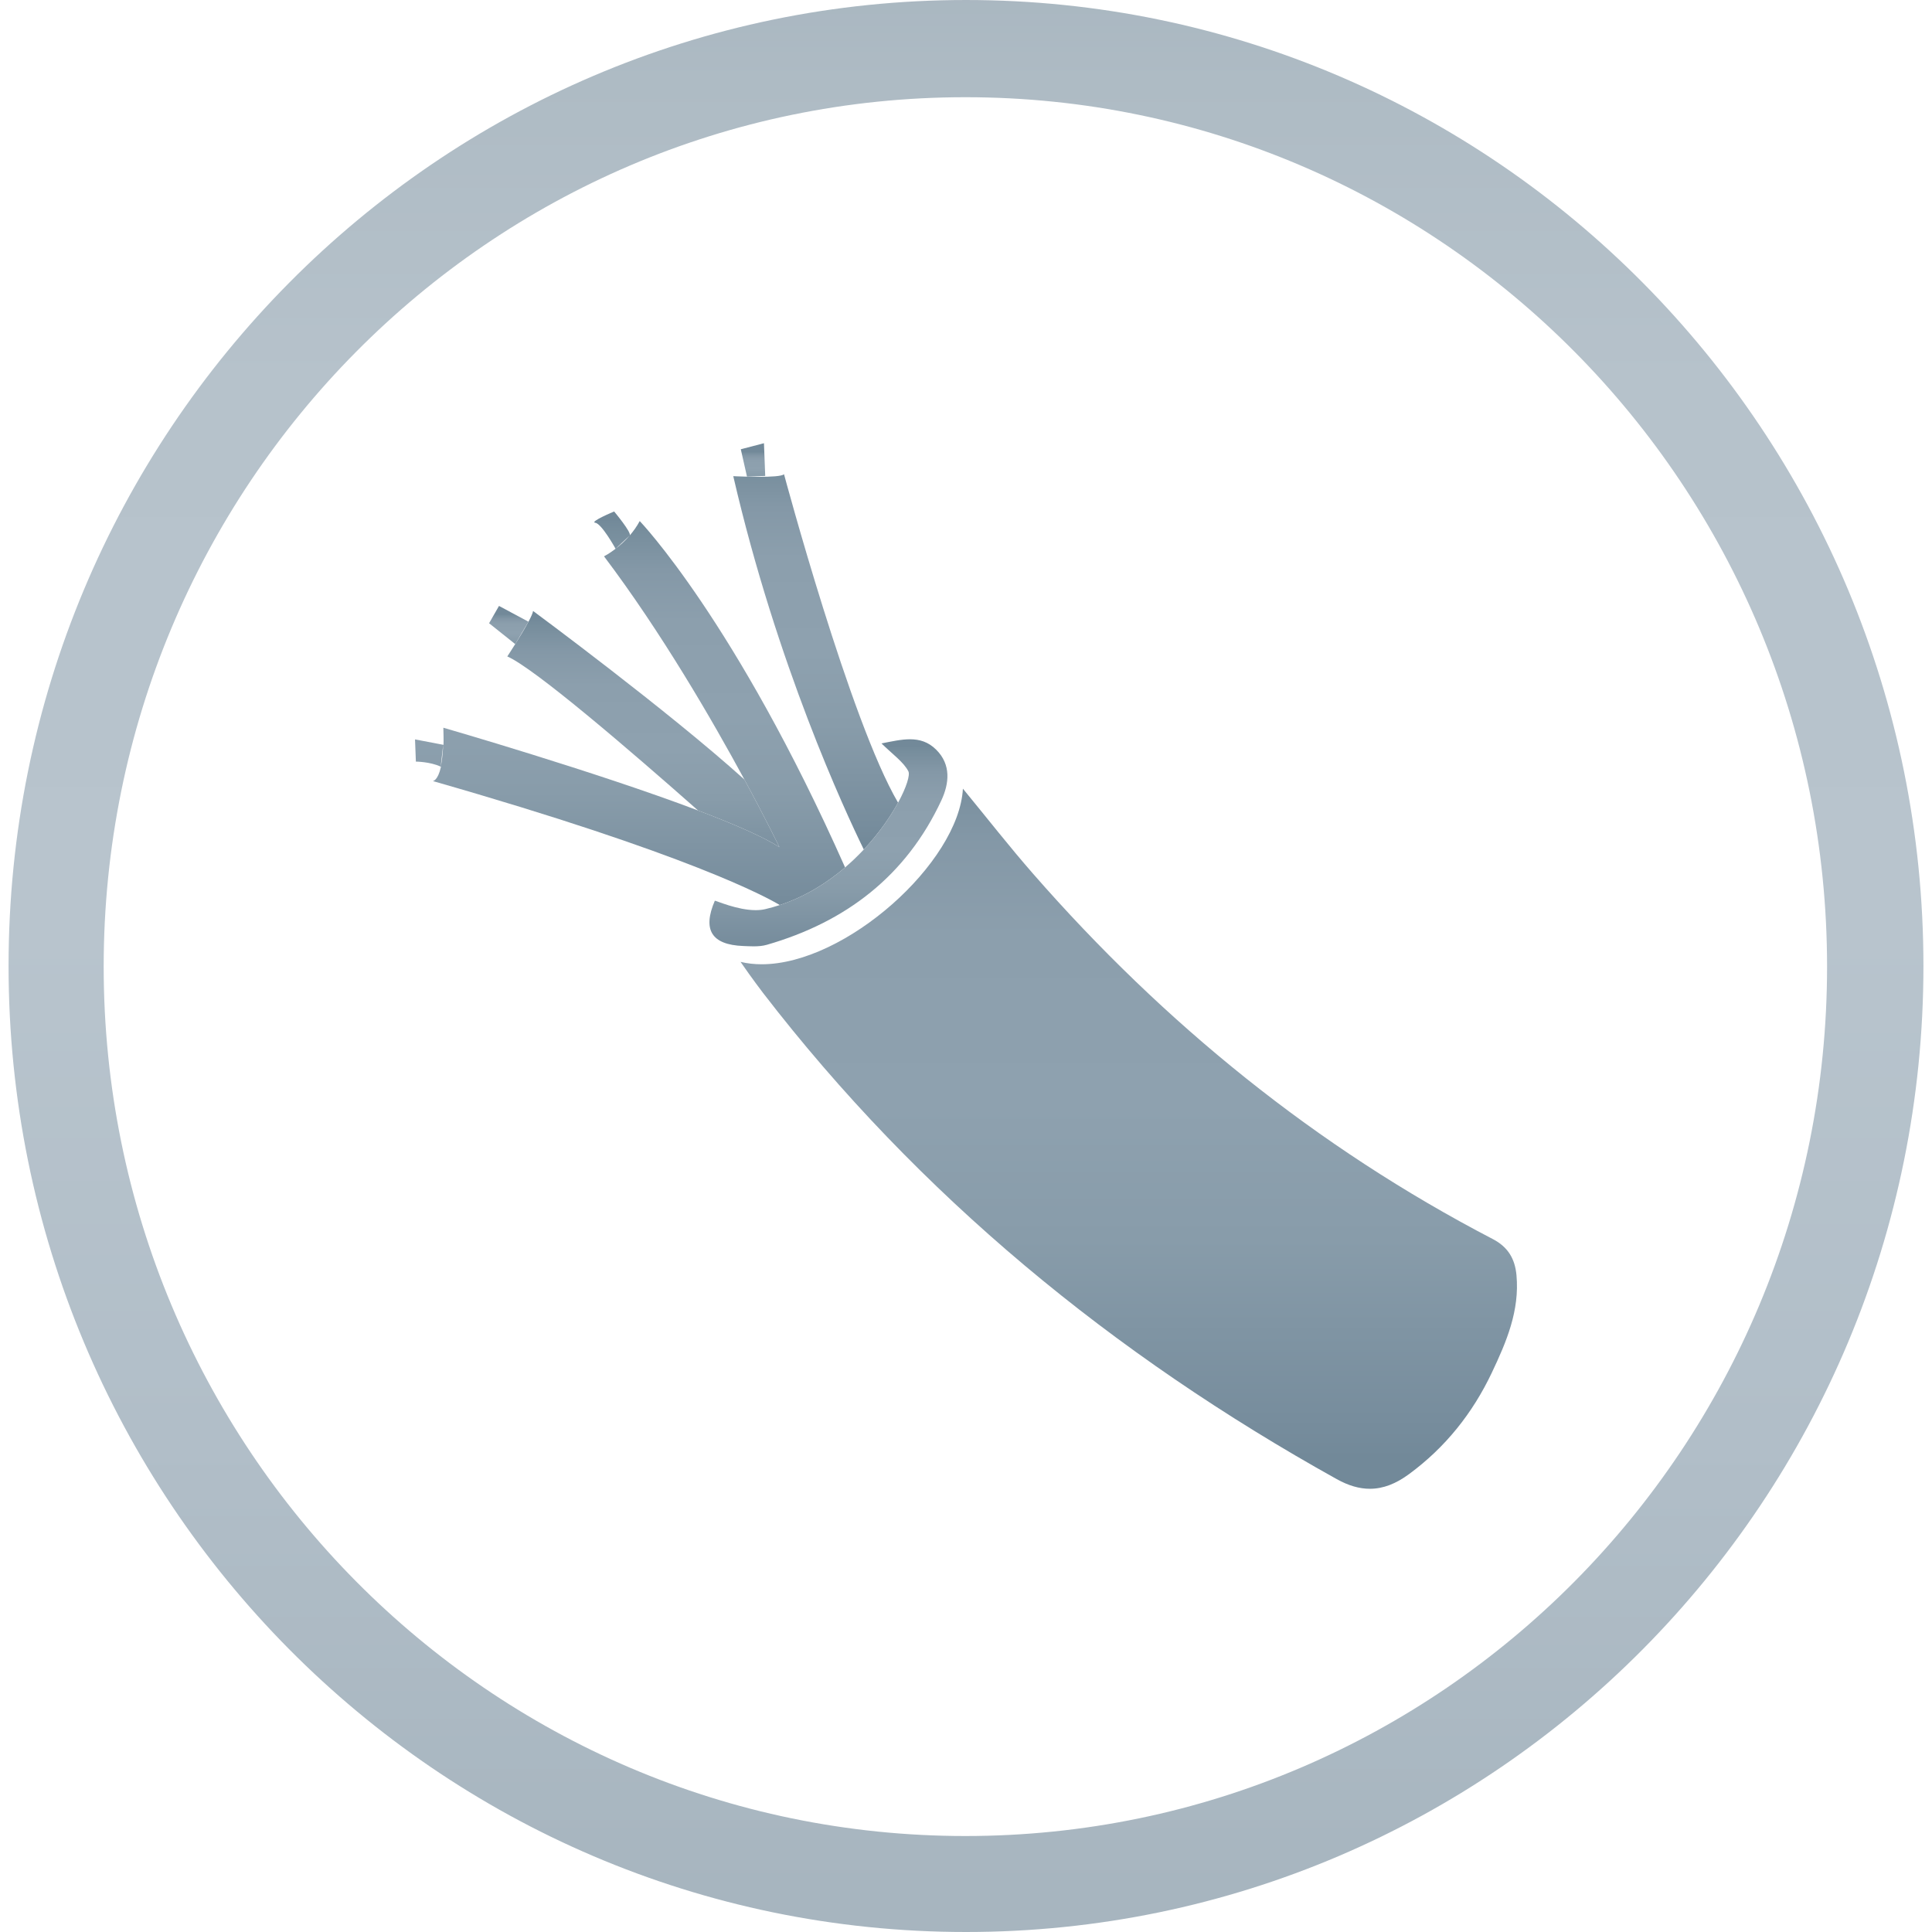
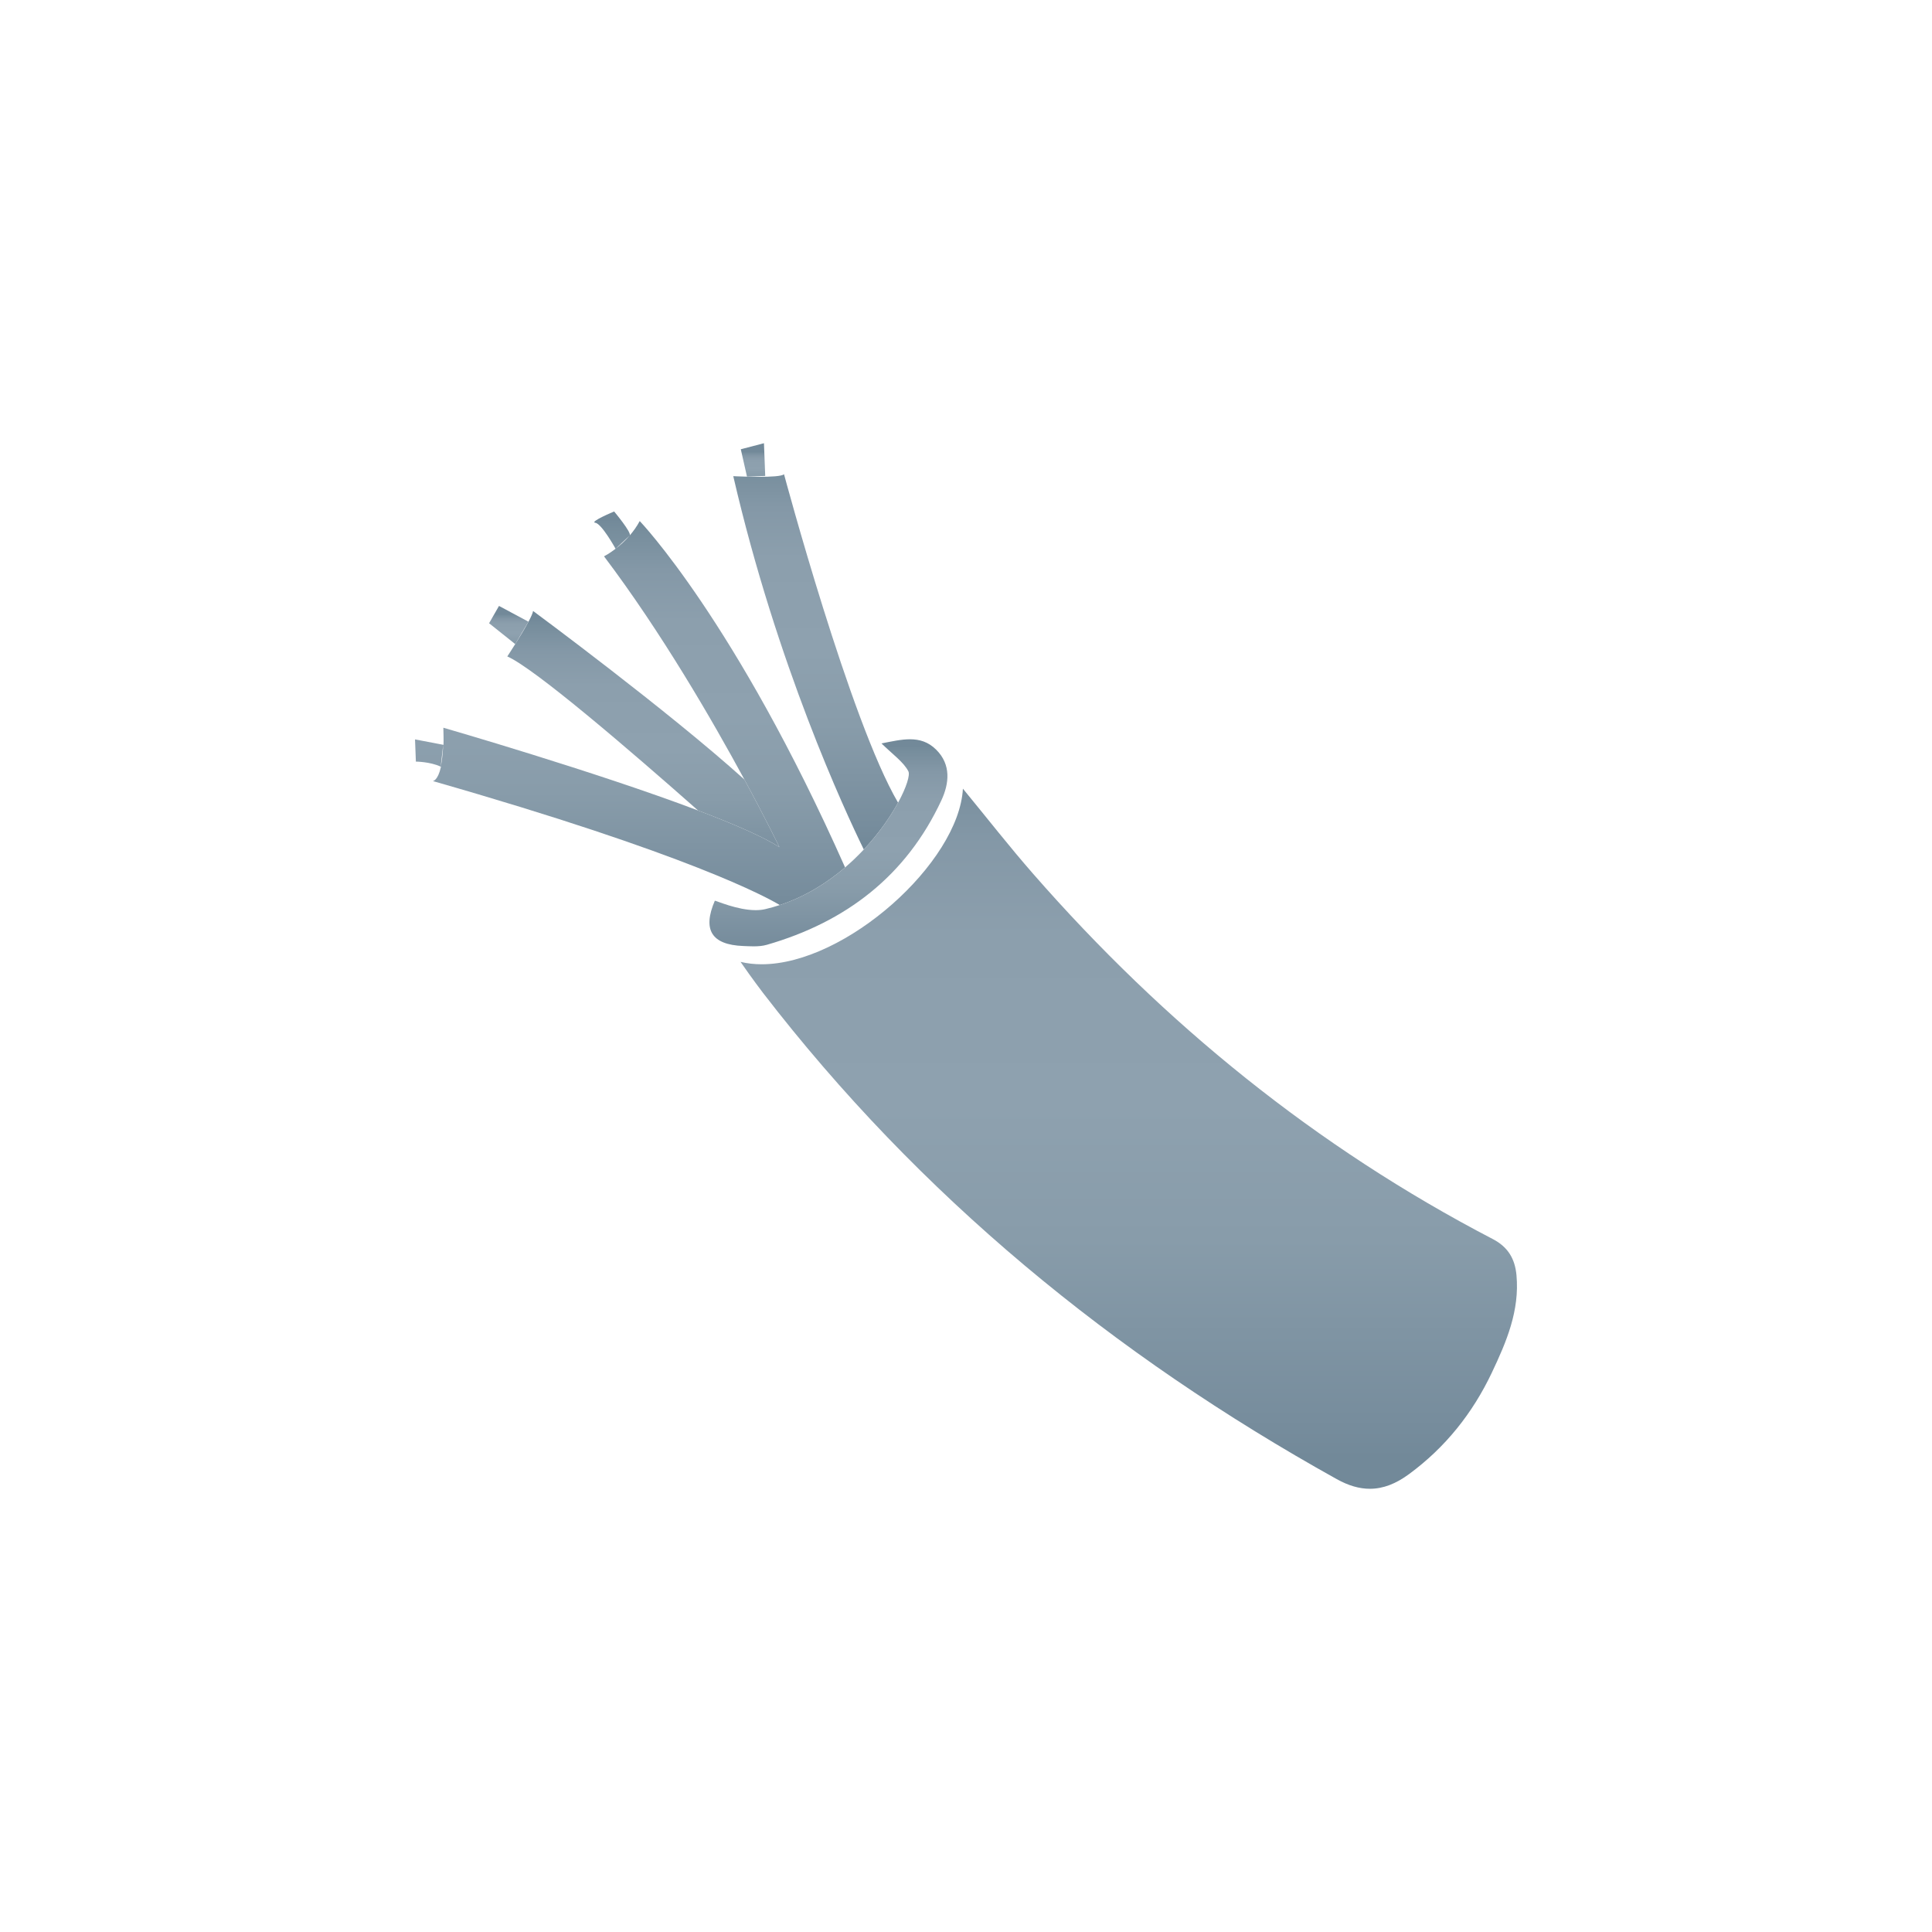
<svg xmlns="http://www.w3.org/2000/svg" version="1.1" x="0px" y="0px" width="1024px" height="1024px" viewBox="0 0 1024 1024" enable-background="new 0 0 1024 1024" xml:space="preserve">
  <g id="Layer_1">
</g>
  <g id="upper">
</g>
  <g id="lower_stripe">
</g>
  <g id="contact">
    <g id="stripe">
	</g>
  </g>
  <g id="Layer_6">
    <g>
      <linearGradient id="SVGID_1_" gradientUnits="userSpaceOnUse" x1="-10762.843" y1="-6858.757" x2="-10761.843" y2="-6858.757" gradientTransform="matrix(6.258439e-009 139.397 139.397 -6.258439e-009 956429.312 1500629.125)">
        <stop offset="0" style="stop-color:#728999" />
        <stop offset="0.023" style="stop-color:#768D9C" />
        <stop offset="0.127" style="stop-color:#8498A7" />
        <stop offset="0.258" style="stop-color:#8C9FAD" />
        <stop offset="0.5" style="stop-color:#8EA1AF" />
        <stop offset="0.689" style="stop-color:#889CAA" />
        <stop offset="0.945" style="stop-color:#778D9D" />
        <stop offset="1" style="stop-color:#728999" />
      </linearGradient>
      <path fill="url(#SVGID_1_)" d="M282.542,323.823c-0.139,1.087-1.093,3.185-2.439,5.708l0,0l-0.005,0.008    c-1.946,3.646-4.708,8.176-7.004,11.827l-0.011,0.019l-0.001,0c-2.346,3.729-4.202,6.537-4.202,6.537    c14.648,6.457,65.278,49.984,101.118,81.655c18.7,7.076,34.454,13.875,43.086,19.391c0,0-6.888-14.269-18.534-35.795    C354.153,376.707,282.542,323.823,282.542,323.823" />
      <linearGradient id="SVGID_2_" gradientUnits="userSpaceOnUse" x1="-10762.843" y1="-6858.724" x2="-10761.843" y2="-6858.724" gradientTransform="matrix(9.082761e-010 20.23 20.23 -9.082761e-010 139024.375 218057.781)">
        <stop offset="0" style="stop-color:#728999" />
        <stop offset="0.023" style="stop-color:#768D9C" />
        <stop offset="0.127" style="stop-color:#8498A7" />
        <stop offset="0.258" style="stop-color:#8C9FAD" />
        <stop offset="0.5" style="stop-color:#8EA1AF" />
        <stop offset="0.689" style="stop-color:#889CAA" />
        <stop offset="0.945" style="stop-color:#778D9D" />
        <stop offset="1" style="stop-color:#728999" />
      </linearGradient>
      <polyline fill="url(#SVGID_2_)" points="264.479,321.153 259.223,330.336 273.083,341.384 273.083,341.385 273.094,341.366     280.098,329.539 280.103,329.53 264.479,321.153   " />
      <linearGradient id="SVGID_3_" gradientUnits="userSpaceOnUse" x1="-10762.843" y1="-6858.732" x2="-10761.843" y2="-6858.732" gradientTransform="matrix(9.168789e-009 204.22 204.22 -9.168789e-009 1401123.75 2198240.75)">
        <stop offset="0" style="stop-color:#728999" />
        <stop offset="0.023" style="stop-color:#768D9C" />
        <stop offset="0.127" style="stop-color:#8498A7" />
        <stop offset="0.258" style="stop-color:#8C9FAD" />
        <stop offset="0.5" style="stop-color:#8EA1AF" />
        <stop offset="0.689" style="stop-color:#889CAA" />
        <stop offset="0.945" style="stop-color:#778D9D" />
        <stop offset="1" style="stop-color:#728999" />
      </linearGradient>
      <path fill="url(#SVGID_3_)" d="M415.542,251.334c-1.023,1.108-7.151,1.398-13.299,1.398c-2.18,0-4.361-0.037-6.318-0.086    c-4.139-0.109-7.276-0.271-7.276-0.271c23.046,99.833,59.169,177.435,69.181,197.881c8.048-8.592,14.15-17.464,18.169-24.829    C450.625,382.261,415.542,251.334,415.542,251.334" />
      <linearGradient id="SVGID_4_" gradientUnits="userSpaceOnUse" x1="-10762.843" y1="-6858.724" x2="-10761.843" y2="-6858.724" gradientTransform="matrix(7.951798e-010 17.711 17.711 -7.951798e-010 121876.438 190859.516)">
        <stop offset="0" style="stop-color:#728999" />
        <stop offset="0.023" style="stop-color:#768D9C" />
        <stop offset="0.127" style="stop-color:#8498A7" />
        <stop offset="0.258" style="stop-color:#8C9FAD" />
        <stop offset="0.5" style="stop-color:#8EA1AF" />
        <stop offset="0.689" style="stop-color:#889CAA" />
        <stop offset="0.945" style="stop-color:#778D9D" />
        <stop offset="1" style="stop-color:#728999" />
      </linearGradient>
      <polyline fill="url(#SVGID_4_)" points="404.915,234.914 392.638,238.117 395.924,252.626 405.584,252.252 404.915,234.914   " />
      <linearGradient id="SVGID_5_" gradientUnits="userSpaceOnUse" x1="-10762.843" y1="-6858.729" x2="-10761.843" y2="-6858.729" gradientTransform="matrix(9.415551e-009 209.716 209.716 -9.415551e-009 1438721.75 2257415.75)">
        <stop offset="0" style="stop-color:#728999" />
        <stop offset="0.023" style="stop-color:#768D9C" />
        <stop offset="0.127" style="stop-color:#8498A7" />
        <stop offset="0.258" style="stop-color:#8C9FAD" />
        <stop offset="0.5" style="stop-color:#8EA1AF" />
        <stop offset="0.689" style="stop-color:#889CAA" />
        <stop offset="0.945" style="stop-color:#778D9D" />
        <stop offset="1" style="stop-color:#728999" />
      </linearGradient>
      <path fill="url(#SVGID_5_)" d="M233.574,406.332l-0.009,0.077c0.005-0.024,0.011-0.049,0.017-0.073    C233.579,406.334,233.576,406.333,233.574,406.332 M325.509,271.093c0,0-13.368,5.566-9.981,5.997    c3.365,0.431,10.667,13.63,10.744,13.77c0.004-0.003,0.008-0.005,0.012-0.008l7.461-7.016l0,0c-2.53,2.928-5.18,5.262-7.461,7.016    l-0.011,0.01c0,0,0,0-0.001-0.001c-3.498,2.688-6.128,4.01-6.128,4.01c30.485,40.382,57.474,87.009,74.406,118.303    c11.646,21.526,18.534,35.795,18.534,35.795c-8.632-5.516-24.386-12.315-43.086-19.391    c-54.846-20.752-135.012-43.868-135.012-43.868c0.067,3.427,0.188,6.43,0.073,9.076l-15.09-2.885l0.454,11.769    c0,0,7.472,0.026,13.149,2.664l1.33-11.539c-0.216,5.064-0.708,8.794-1.322,11.542c0.048,0.022,0.095,0.044,0.143,0.067    c-1.679,7.477-4.298,7.58-4.298,7.58c135.81,38.842,177.134,61.656,183.866,65.711c13.398-4.427,24.986-11.696,34.62-19.942    c-58.131-130.85-108.842-183.573-108.842-183.573c-1.563,2.894-3.412,5.445-5.32,7.654    C334.998,282.441,325.509,271.093,325.509,271.093" />
      <linearGradient id="SVGID_6_" gradientUnits="userSpaceOnUse" x1="-10762.843" y1="-6858.724" x2="-10761.843" y2="-6858.724" gradientTransform="matrix(1.665976e-008 371.07 371.07 -1.665976e-008 2545662 3994182)">
        <stop offset="0" style="stop-color:#728999" />
        <stop offset="0.023" style="stop-color:#768D9C" />
        <stop offset="0.127" style="stop-color:#8498A7" />
        <stop offset="0.258" style="stop-color:#8C9FAD" />
        <stop offset="0.5" style="stop-color:#8EA1AF" />
        <stop offset="0.689" style="stop-color:#889CAA" />
        <stop offset="0.945" style="stop-color:#778D9D" />
        <stop offset="1" style="stop-color:#728999" />
      </linearGradient>
      <path fill="url(#SVGID_6_)" d="M510.365,418.018c-2.179,39.208-62.201,93.066-106.633,93.066c-3.874,0-7.635-0.41-11.224-1.275    c2.153,3.07,3.216,4.64,4.333,6.17c2.483,3.407,4.932,6.84,7.501,10.179c82.937,107.722,185.738,191.923,304.184,257.826    c6.229,3.467,11.994,5.104,17.531,5.104c7.13,0,13.878-2.719,20.726-7.75c19.254-14.149,33.716-32.271,43.919-53.794    c7.751-16.34,14.795-32.861,13.063-51.685c-0.812-8.772-4.569-14.972-12.533-19.116c-93.708-48.754-174.213-114.199-243.6-193.548    C534.909,448.646,523.003,433.382,510.365,418.018" />
      <linearGradient id="SVGID_7_" gradientUnits="userSpaceOnUse" x1="-10762.843" y1="-6858.724" x2="-10761.843" y2="-6858.724" gradientTransform="matrix(4.927216e-009 109.746 109.746 -4.927216e-009 753155.75 1181569.5)">
        <stop offset="0" style="stop-color:#728999" />
        <stop offset="0.023" style="stop-color:#768D9C" />
        <stop offset="0.127" style="stop-color:#8498A7" />
        <stop offset="0.258" style="stop-color:#8C9FAD" />
        <stop offset="0.5" style="stop-color:#8EA1AF" />
        <stop offset="0.689" style="stop-color:#889CAA" />
        <stop offset="0.945" style="stop-color:#778D9D" />
        <stop offset="1" style="stop-color:#728999" />
      </linearGradient>
      <path fill="url(#SVGID_7_)" d="M482.288,391.83c-4.668,0-9.695,1.133-15.087,2.202c5.805,5.675,11.754,9.914,14.249,14.766    c0.977,1.893-0.905,8.298-5.452,16.63c-4.019,7.364-10.121,16.237-18.169,24.829c-3.032,3.237-6.338,6.433-9.916,9.495    c-9.634,8.247-21.222,15.515-34.62,19.942c-2.499,0.825-5.059,1.551-7.682,2.167c-1.609,0.377-3.324,0.538-5.077,0.538    c-4.9,0-10.107-1.251-14.189-2.502c-4.085-1.25-7.044-2.501-7.433-2.501c-0.023,0-0.038,0.004-0.042,0.014    c-6.616,15.403-1.752,23.319,14.993,23.989c1.823,0.073,3.696,0.177,5.555,0.177c2.417,0,4.808-0.175,7.034-0.816    c41.887-12.079,73.839-36.504,92.489-76.536c4.153-8.919,5.277-18.904-2.723-26.859    C491.998,393.165,487.354,391.83,482.288,391.83" />
      <linearGradient id="SVGID_8_" gradientUnits="userSpaceOnUse" x1="-10762.843" y1="-6858.724" x2="-10761.843" y2="-6858.724" gradientTransform="matrix(4.597411e-008 1024 1024 -4.597411e-008 7023845 11021151)">
        <stop offset="0" style="stop-color:#A7B5BF" />
        <stop offset="0.068" style="stop-color:#AEBBC4" />
        <stop offset="0.223" style="stop-color:#B6C2CB" />
        <stop offset="0.5" style="stop-color:#B8C4CD" />
        <stop offset="0.766" style="stop-color:#B1BEC8" />
        <stop offset="1" style="stop-color:#A7B5BF" />
      </linearGradient>
-       <path fill="url(#SVGID_8_)" d="M511.668,973.128c-252.236,0-456.712-206.308-456.712-460.801    c0-254.495,204.476-460.8,456.712-460.8s456.716,206.305,456.716,460.8C968.384,766.82,763.905,973.128,511.668,973.128     M511.999,0.001c-280.263,0-507.46,229.229-507.46,512s227.197,511.999,507.46,511.999c280.264,0,507.463-229.229,507.463-511.999    S792.262,0.001,511.999,0.001" />
    </g>
  </g>
  <g id="notes">
</g>
</svg>